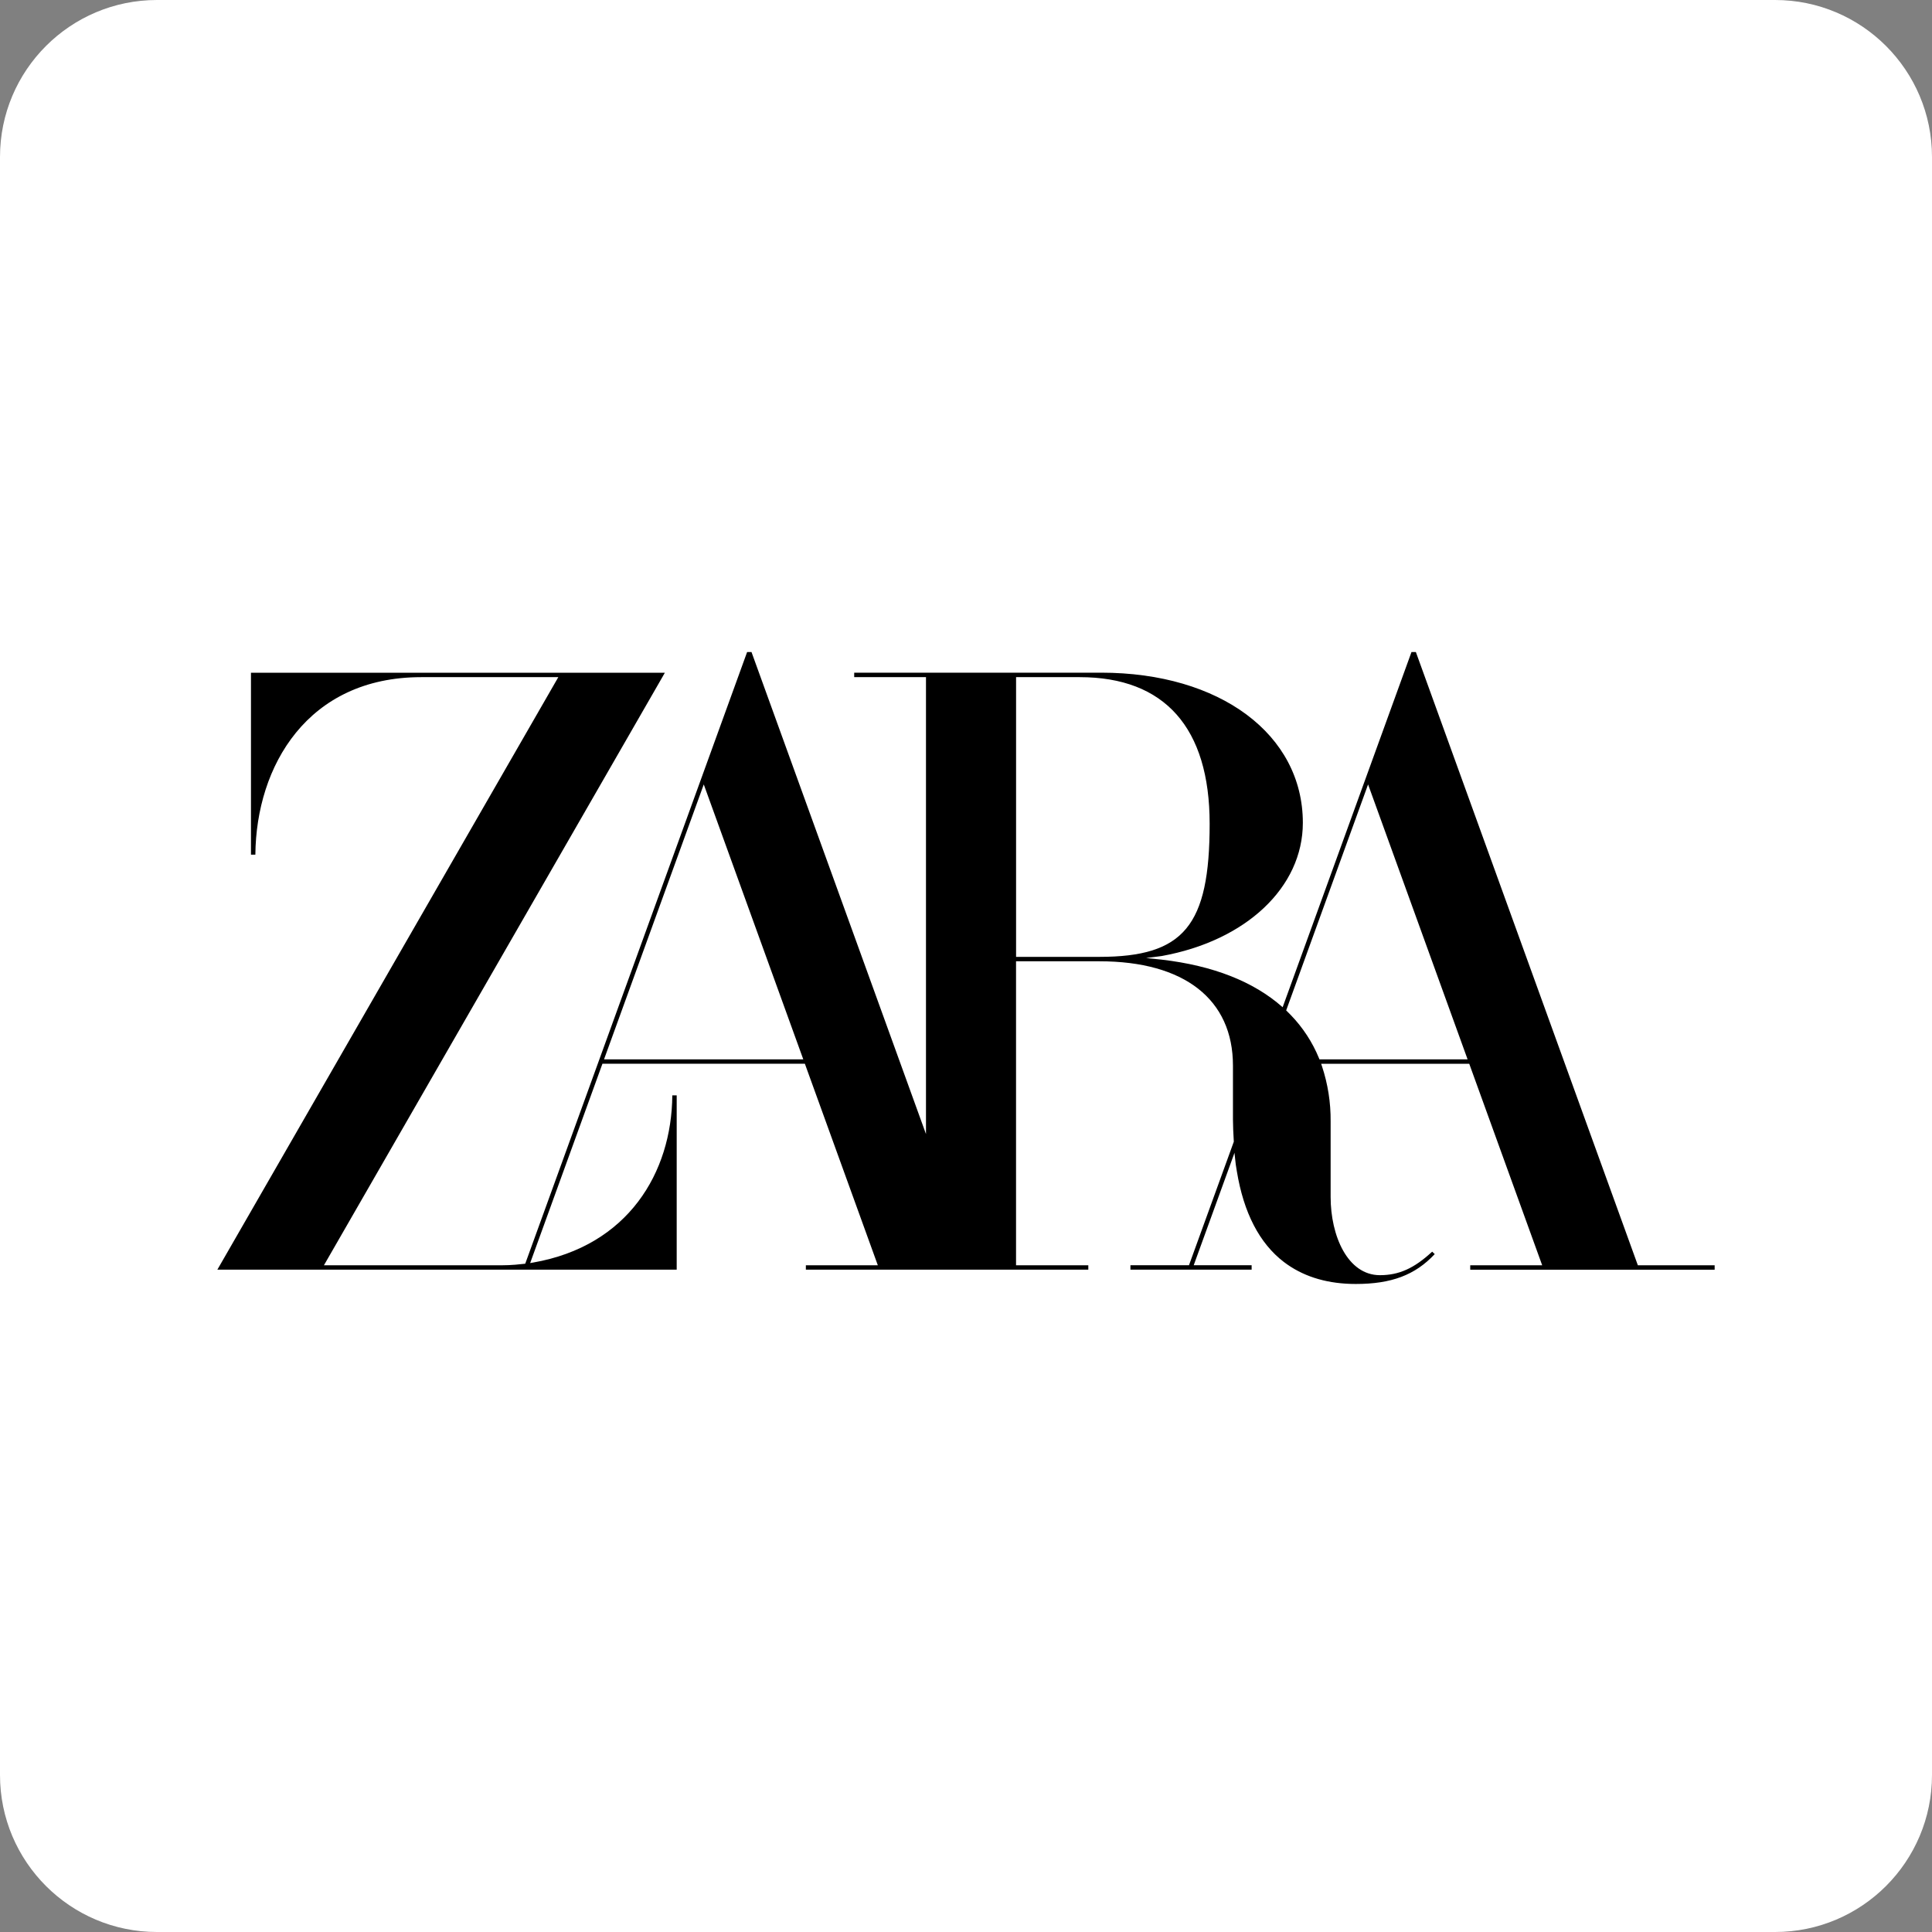
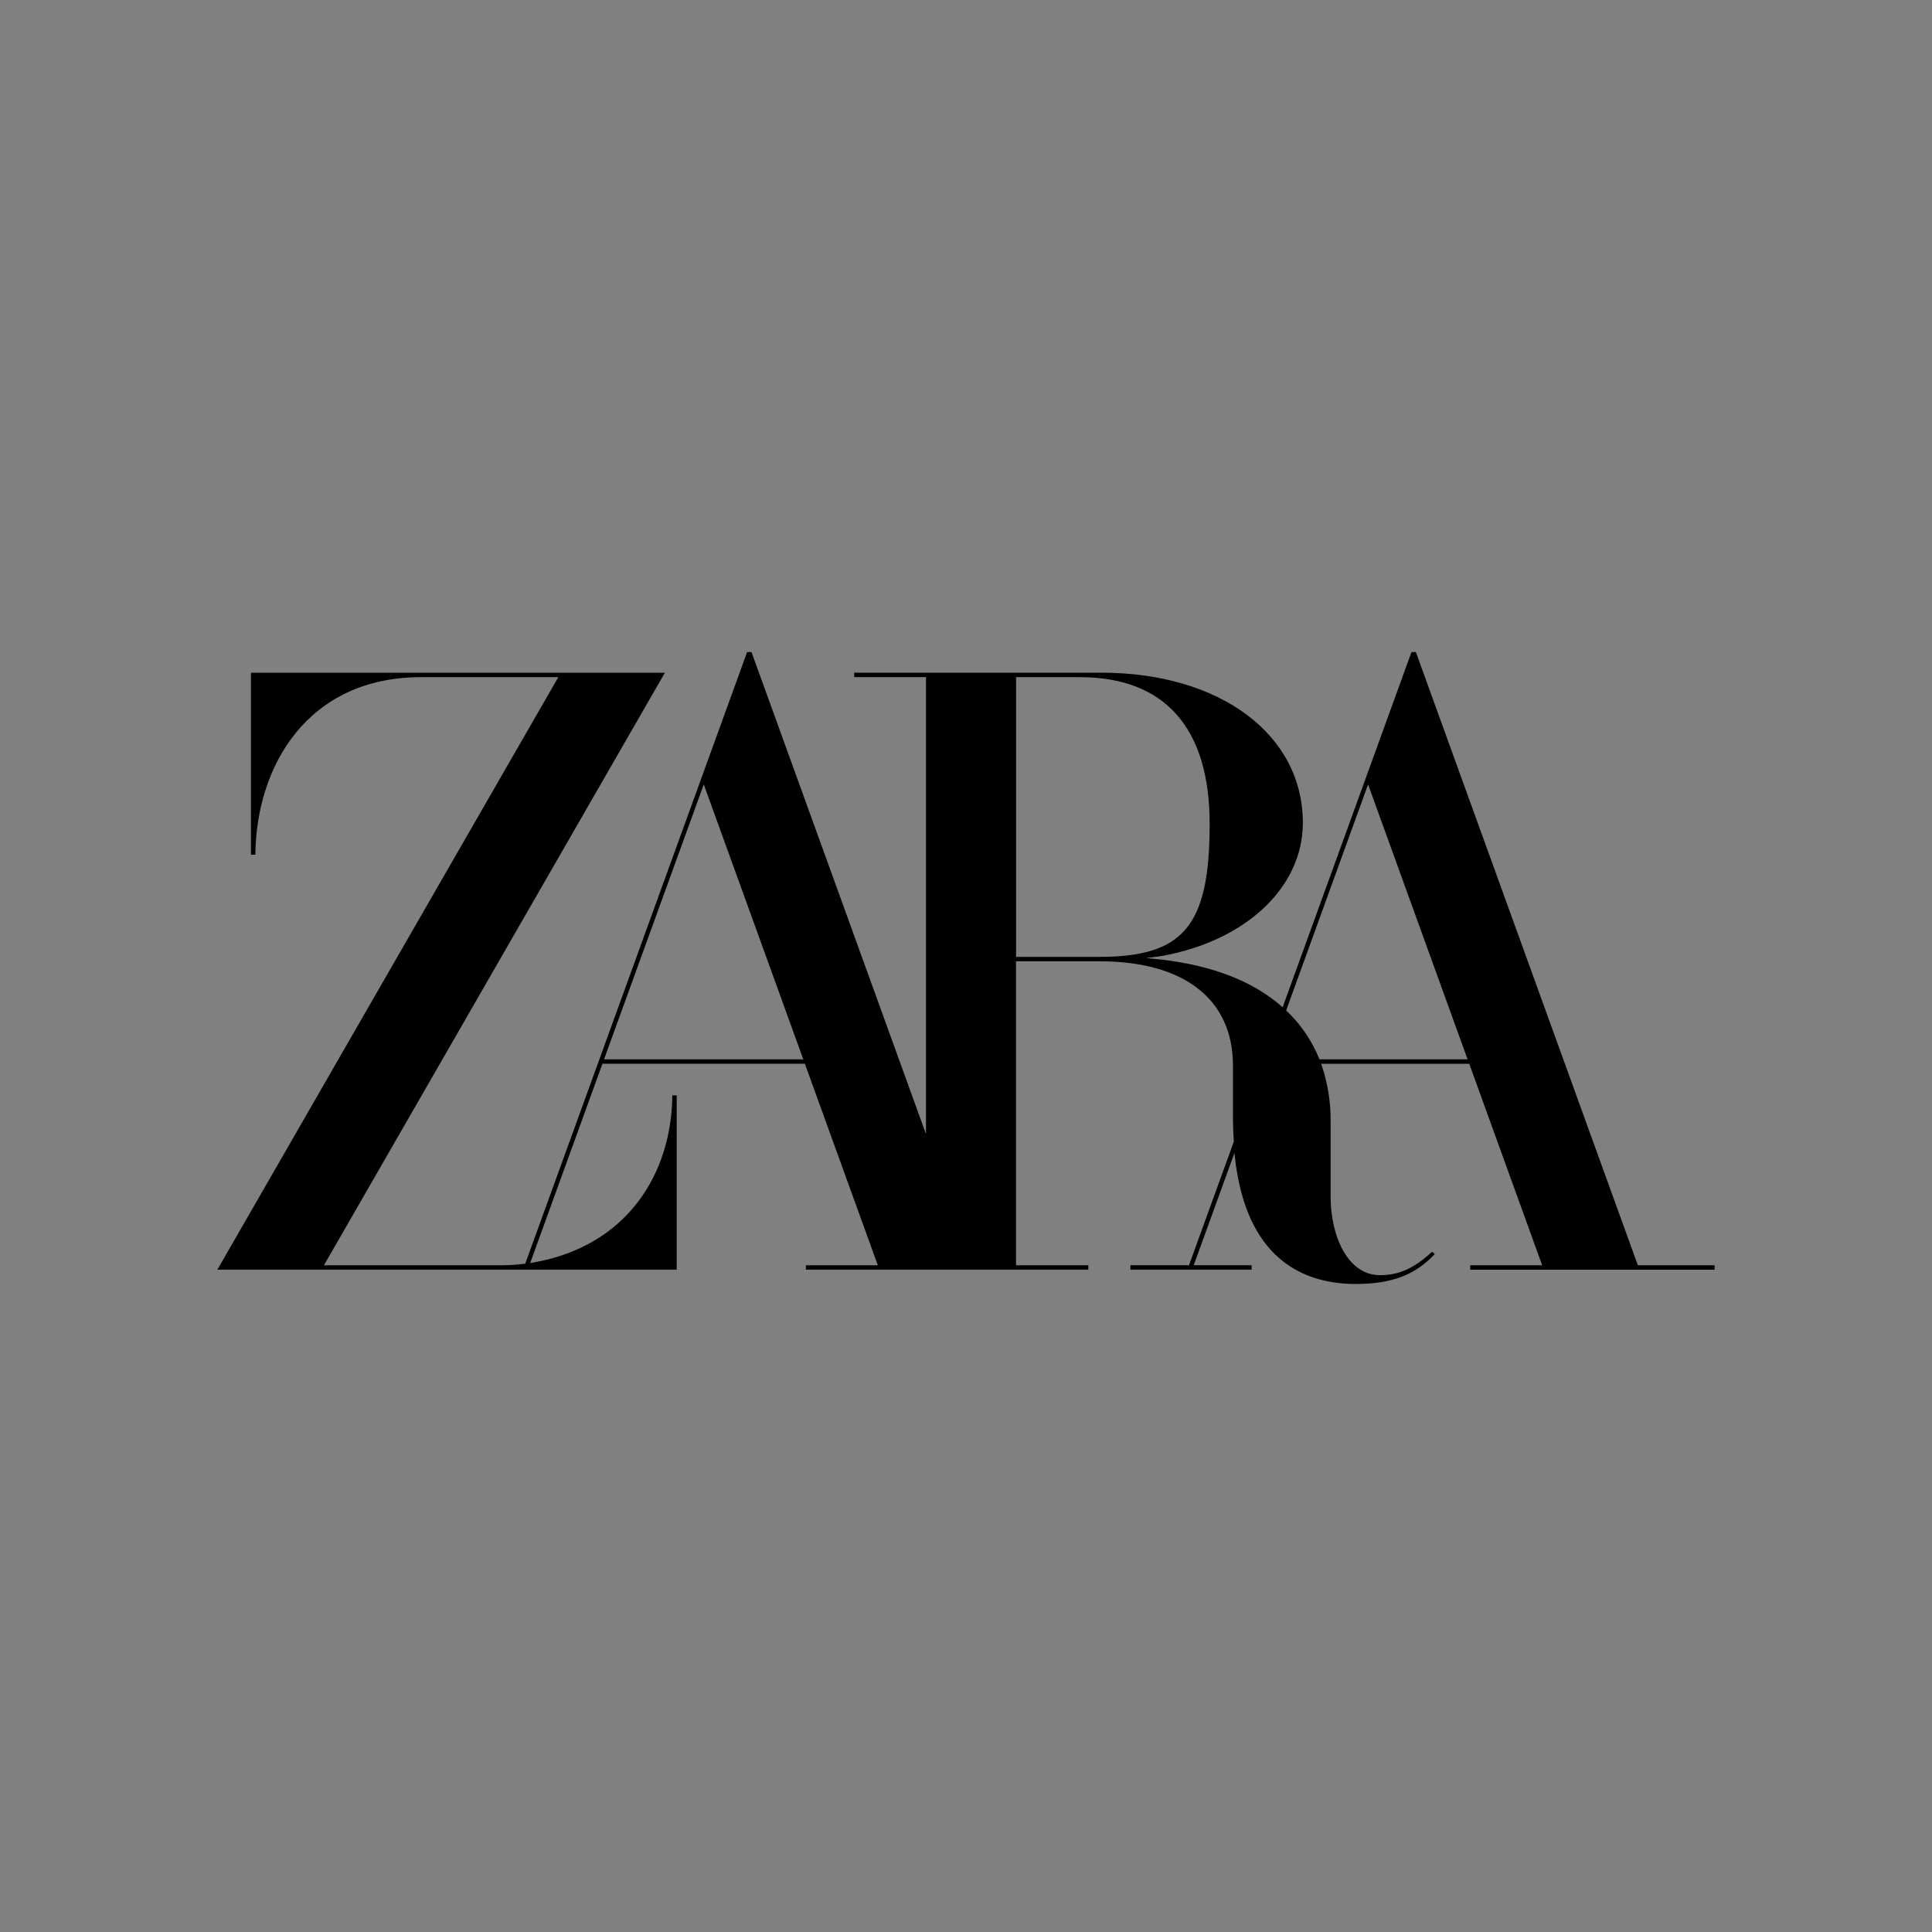
<svg xmlns="http://www.w3.org/2000/svg" width="480" height="480" viewBox="0 0 480 480" fill="none">
  <rect x="0" y="0" width="480" height="480" fill="#808080" stroke="none" />
-   <path d="M441 0H39C17.461 0 0 17.461 0 39V441C0 462.539 17.461 480 39 480H441C462.539 480 480 462.539 480 441V39C480 17.461 462.539 0 441 0Z" fill="white" />
  <g clip-path="url(#clip0_19_2114)">
    <path d="M406.92 314.354L351.805 162.1L351.767 162H350.679L339.33 193.288L318.668 250.247L318.62 250.202C311.459 243.862 301.355 239.899 288.632 238.423L284.751 238.021L288.601 237.526C309.584 233.743 323.689 220.446 323.689 204.426C323.689 182.458 303.096 167.124 273.598 167.124H212.224V168.236H230.058V281.75L186.745 162.1L186.707 162H185.619L174.27 193.288L130.495 313.963L130.225 313.994C129.477 314.086 128.737 314.16 128.005 314.216C126.904 314.302 125.809 314.354 124.711 314.354H80.48L164.557 168.236L165.182 167.138H62.352V212.339H63.444C63.637 190.322 76.416 168.236 104.65 168.236H138.712L54 315.449H168.124V272.143H167.033C166.884 291.333 156.042 309.559 132.466 313.675L131.717 313.803L149.672 264.285H199.969L218.093 314.354H200.215V315.449H270.387V314.354H252.432V238.828H273.149C294.232 238.828 306.324 248.279 306.324 264.75V278.147C306.324 279.623 306.424 281.781 306.535 283.586V283.652L295.399 314.347H280.852V315.442H310.965V314.347H296.573L306.714 286.396C306.735 286.666 306.745 286.829 306.745 286.829L307.025 289.347L307.294 291.014C308.986 301.321 312.916 308.898 318.968 313.533L319.839 314.167C324.438 317.375 330.152 319 336.834 319C345.683 319 351.584 316.786 356.456 311.576L355.817 310.973C351.329 315.13 347.562 316.814 342.842 316.814C334.8 316.814 330.591 307.027 330.591 297.375V278.604C330.634 273.946 329.907 269.314 328.44 264.895L328.239 264.313V264.292H365.03L383.154 314.361H365.275V315.456H426V314.361L406.92 314.354ZM150.072 263.191L174.85 194.888L199.572 263.191H150.072ZM252.442 237.73V168.236H268.256C289.381 168.236 300.534 180.836 300.534 204.662C300.534 230.001 294.132 237.73 273.149 237.73H252.442ZM327.811 263.191L327.704 262.92C326.069 258.925 323.689 255.28 320.691 252.181L319.656 251.141L319.545 251.037L339.896 194.888L364.619 263.191H327.811Z" fill="black" />
  </g>
  <defs>
    <clipPath id="clip0_19_2114">
      <rect width="372" height="157" fill="white" transform="translate(54 162)" />
    </clipPath>
  </defs>
</svg>